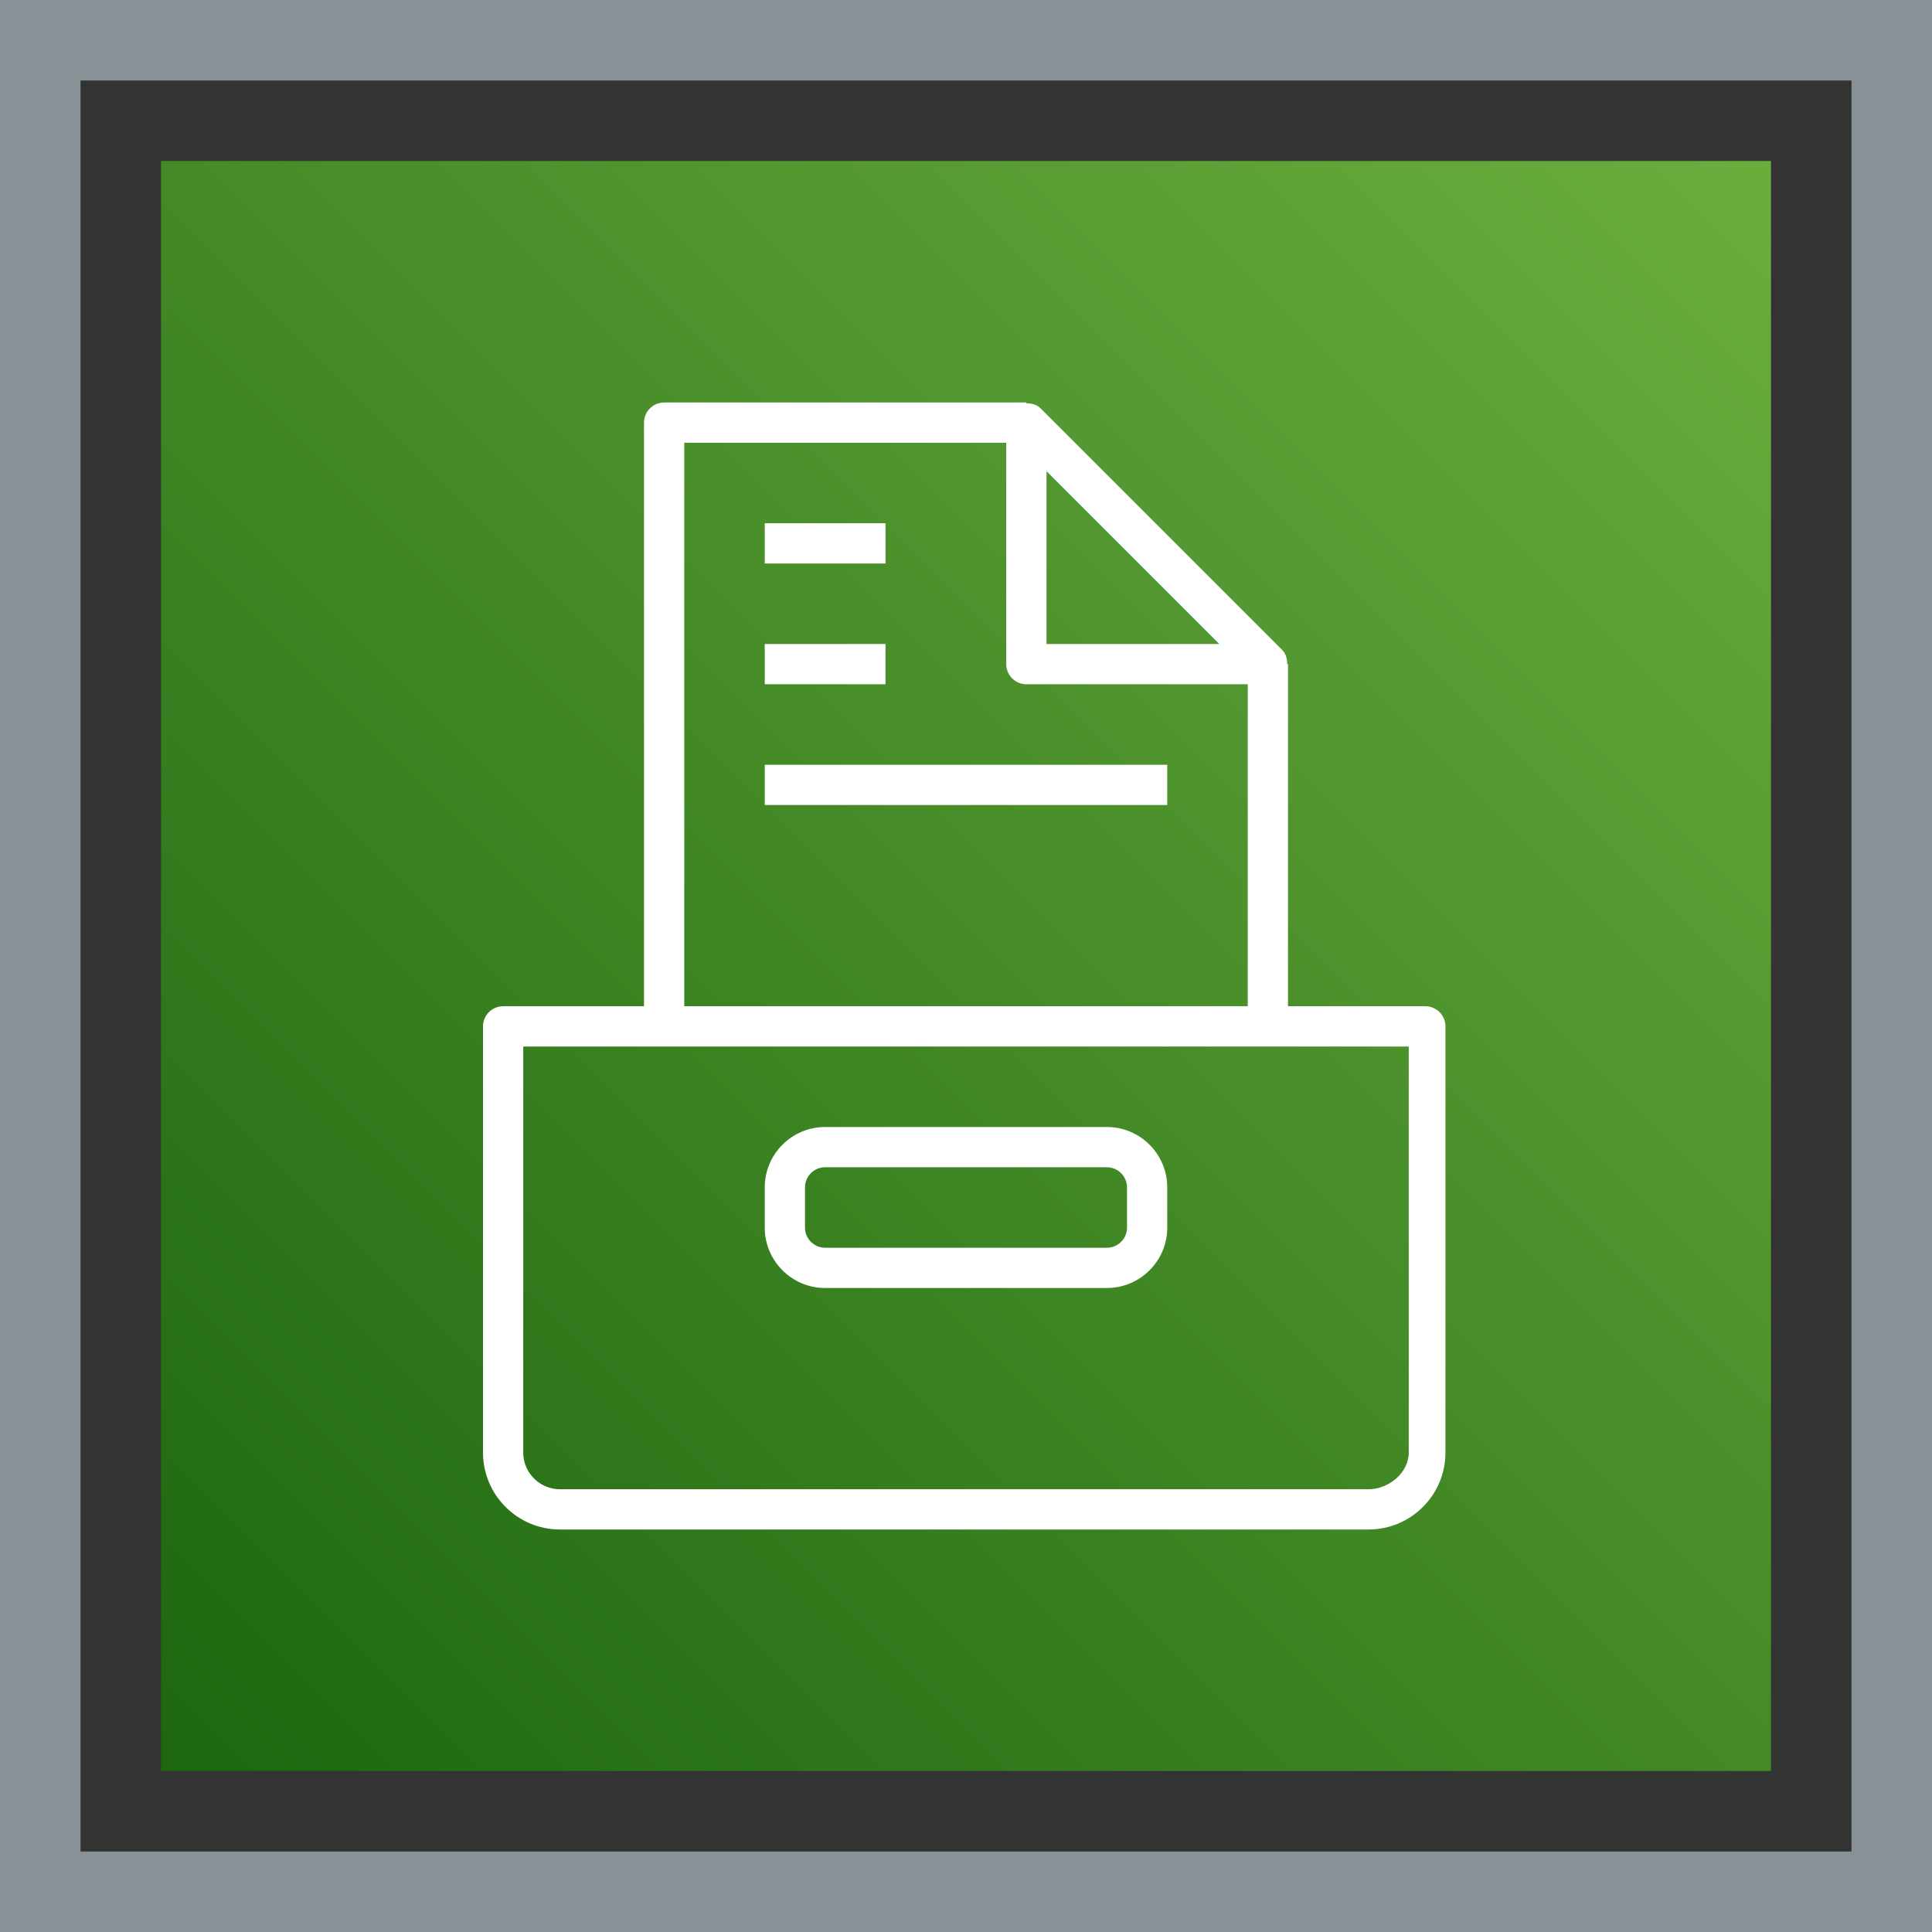
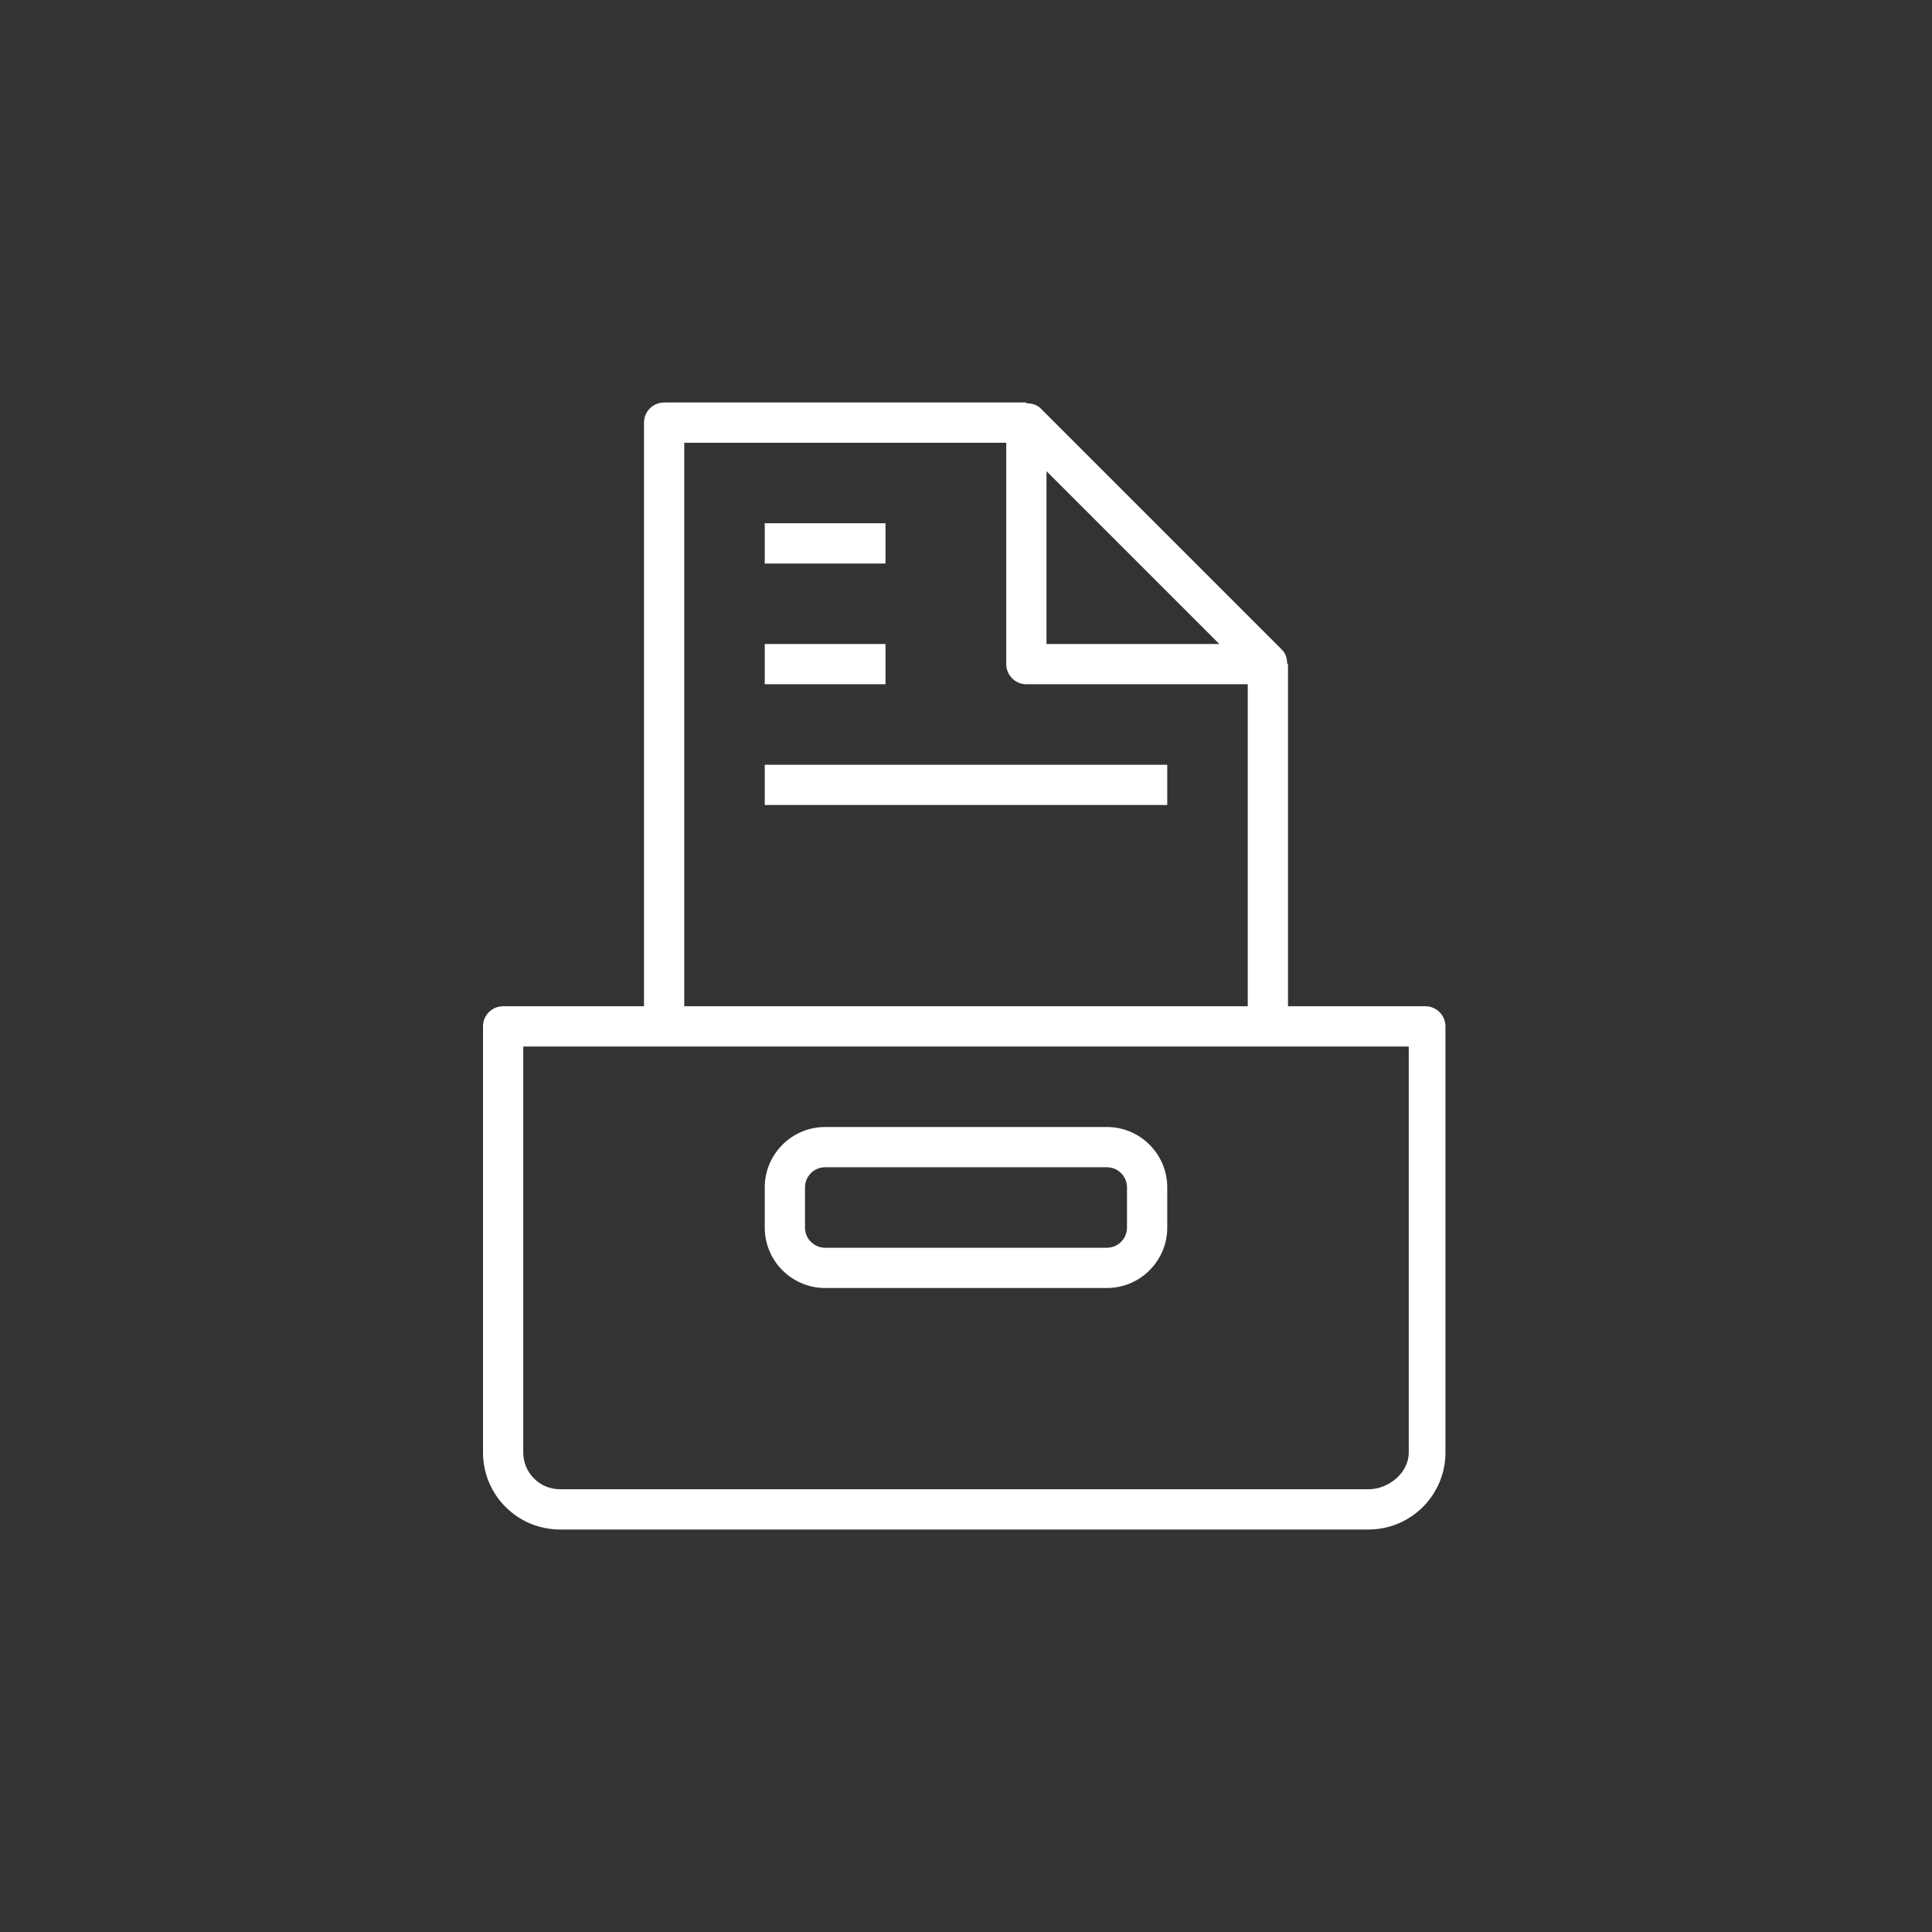
<svg xmlns="http://www.w3.org/2000/svg" width="48px" height="48px" viewBox="0 0 48 48" version="1.1">
  <rect x="0" y="0" width="48" height="48" fill="#333333" stroke="none" />
  <title>Icon-Architecture-Category/32/Storage_32</title>
  <defs>
    <linearGradient x1="0%" y1="100%" x2="100%" y2="0%" id="linearGradient-1">
      <stop stop-color="#1B660F" offset="0%" />
      <stop stop-color="#6CAE3E" offset="100%" />
    </linearGradient>
  </defs>
  <g id="Icon-Architecture-Category/32/Storage_32" stroke="none" stroke-width="1" fill="none" fill-rule="evenodd">
-     <rect id="Rectangle" fill="url(#linearGradient-1)" x="4" y="4" width="40" height="40" />
-     <rect id="#879196-Border-Copy-24" stroke="#879196" stroke-width="2" x="1" y="1" width="46" height="46" />
    <g id="Icon-Category/32/Storage_32" transform="translate(8, 8)" fill="#FFFFFF">
      <path d="M20,22.5 C20,22.776 19.775,23 19.5,23 L12.5,23 C12.225,23 12,22.776 12,22.5 L12,21.5 C12,21.224 12.225,21 12.5,21 L19.5,21 C19.775,21 20,21.224 20,21.5 L20,22.5 Z M19.5,20 L12.5,20 C11.673,20 11,20.673 11,21.5 L11,22.5 C11,23.327 11.673,24 12.5,24 L19.5,24 C20.327,24 21,23.327 21,22.5 L21,21.5 C21,20.673 20.327,20 19.5,20 L19.5,20 Z M11,12 L21,12 L21,11 L11,11 L11,12 Z M11,6 L14,6 L14,5 L11,5 L11,6 Z M11,9 L14,9 L14,8 L11,8 L11,9 Z M27,28.088 C27,28.591 26.503,29 26,29 L5.912,29 C5.409,29 5,28.591 5,28.088 L5,18 L27,18 L27,28.088 Z M9,3 L17,3 L17,8.5 C17,8.776 17.224,9 17.5,9 L23,9 L23,17 L9,17 L9,3 Z M18,3.707 L22.293,8 L18,8 L18,3.707 Z M27.412,17 L24,17 L24,8.5 L23.98,8.5 C23.98,8.37 23.949,8.242 23.854,8.146 L17.854,2.146 C17.758,2.051 17.63,2.02 17.5,2.02 L17.5,2 L8.5,2 C8.224,2 8,2.224 8,2.5 L8,17 L4.5,17 C4.224,17 4,17.224 4,17.5 L4,28.088 C4,29.143 4.857,30 5.912,30 L26,30 C27.055,30 27.912,29.143 27.912,28.088 L27.912,17.5 C27.912,17.224 27.688,17 27.412,17 L27.412,17 Z" id="Storage_Category-Icon_32_Squid" />
    </g>
  </g>
</svg>